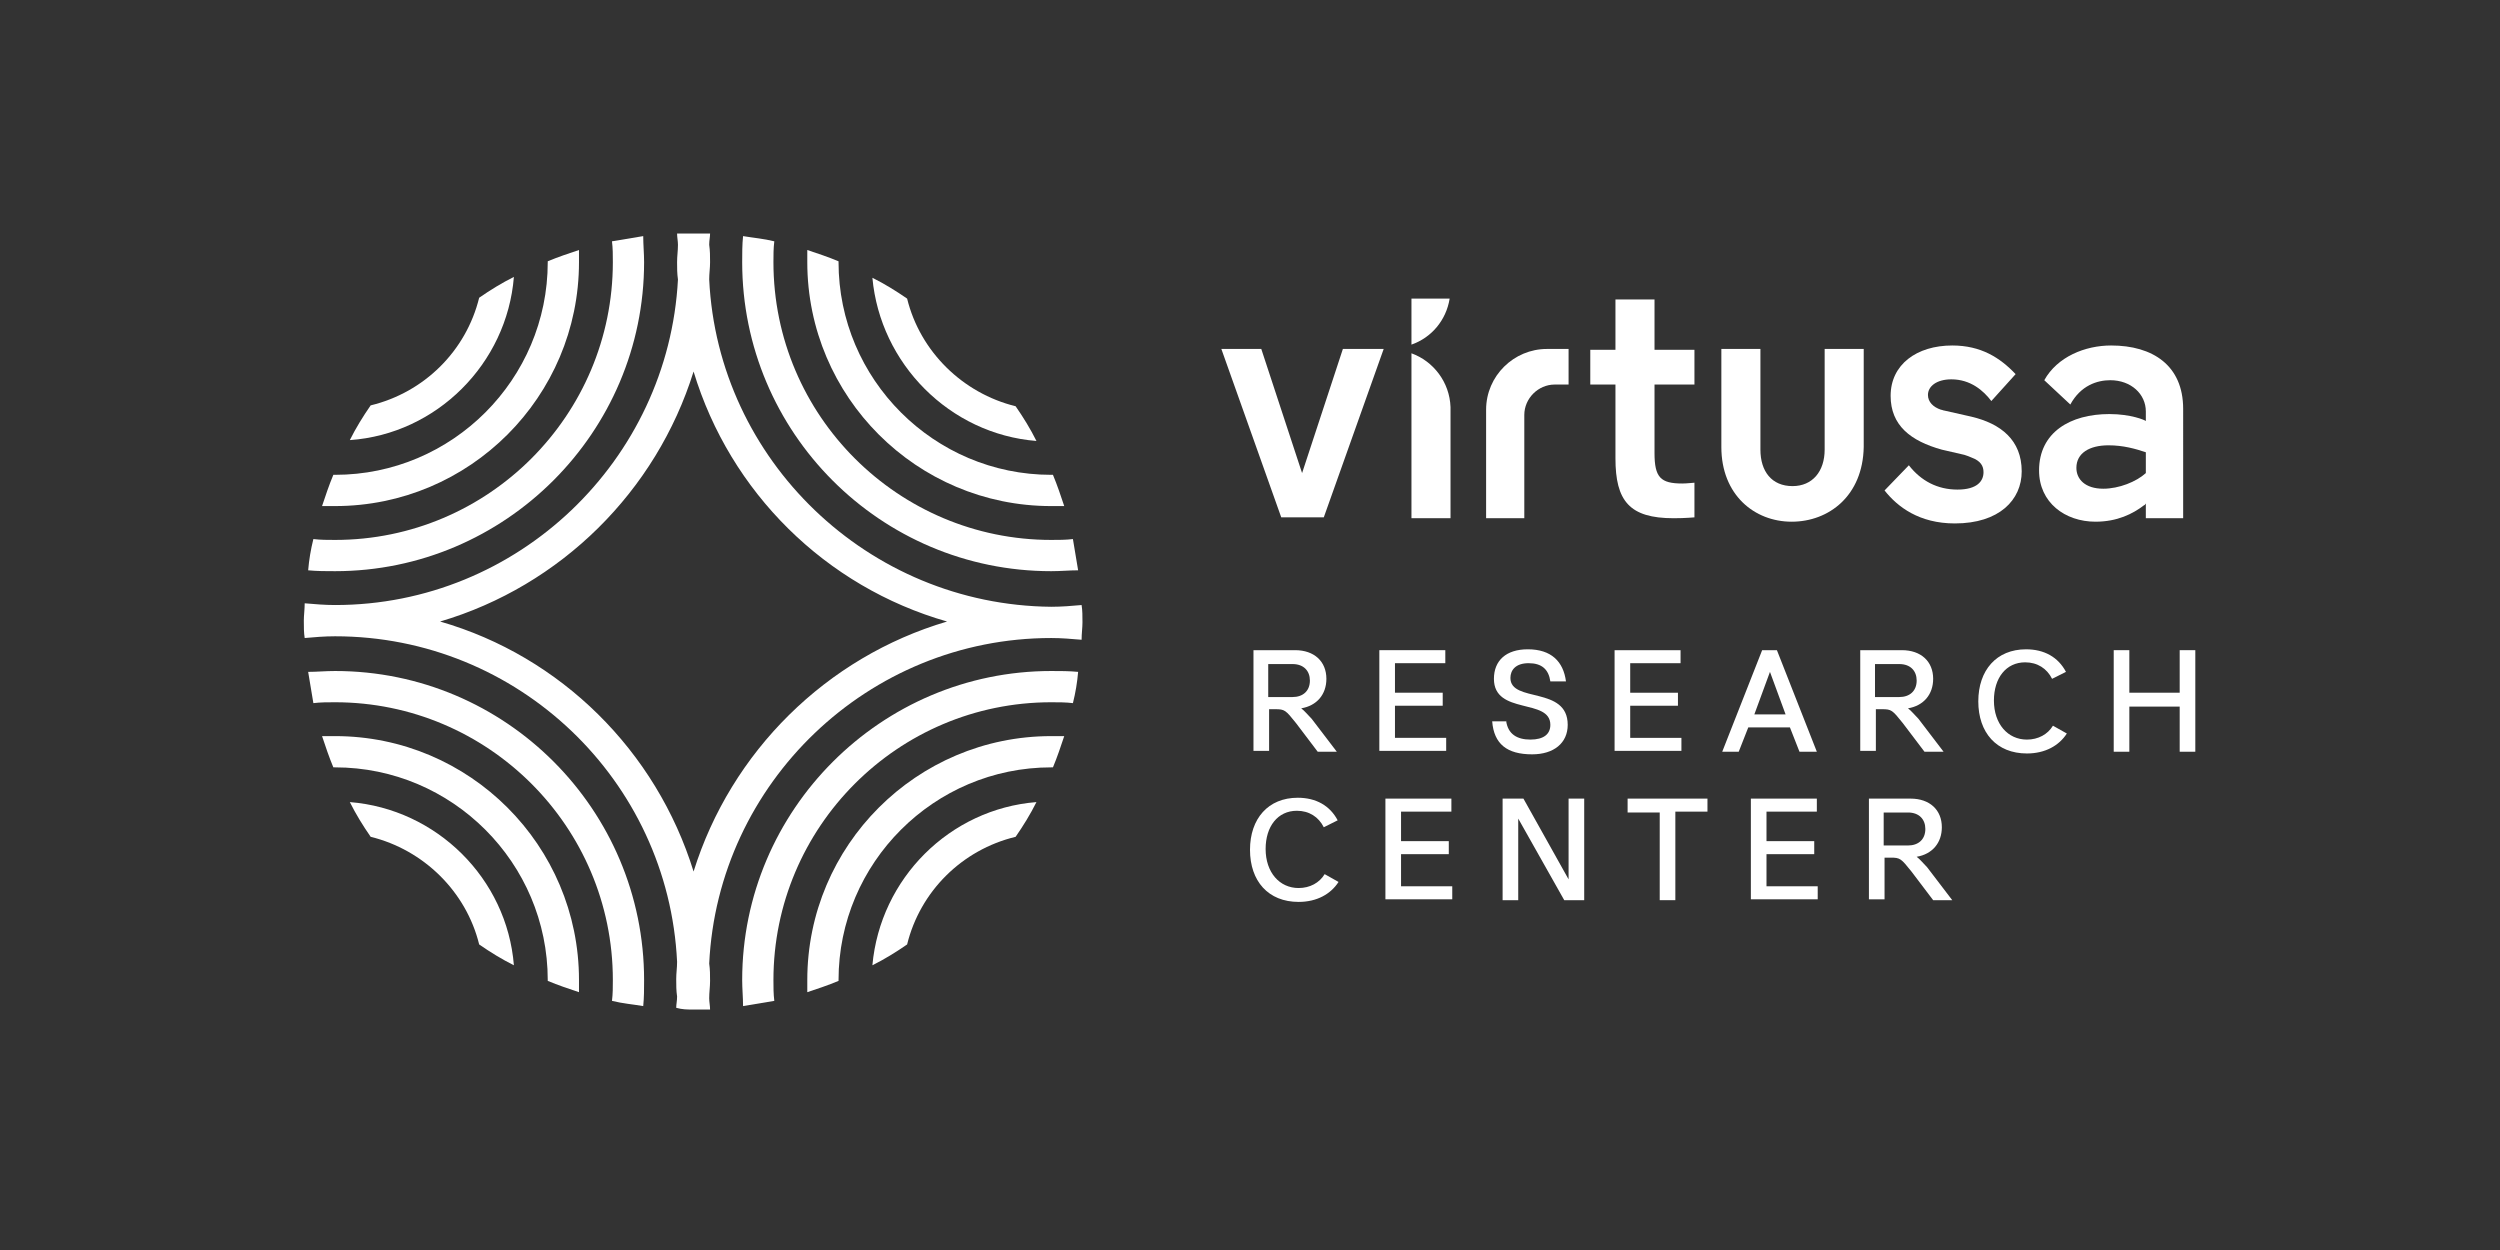
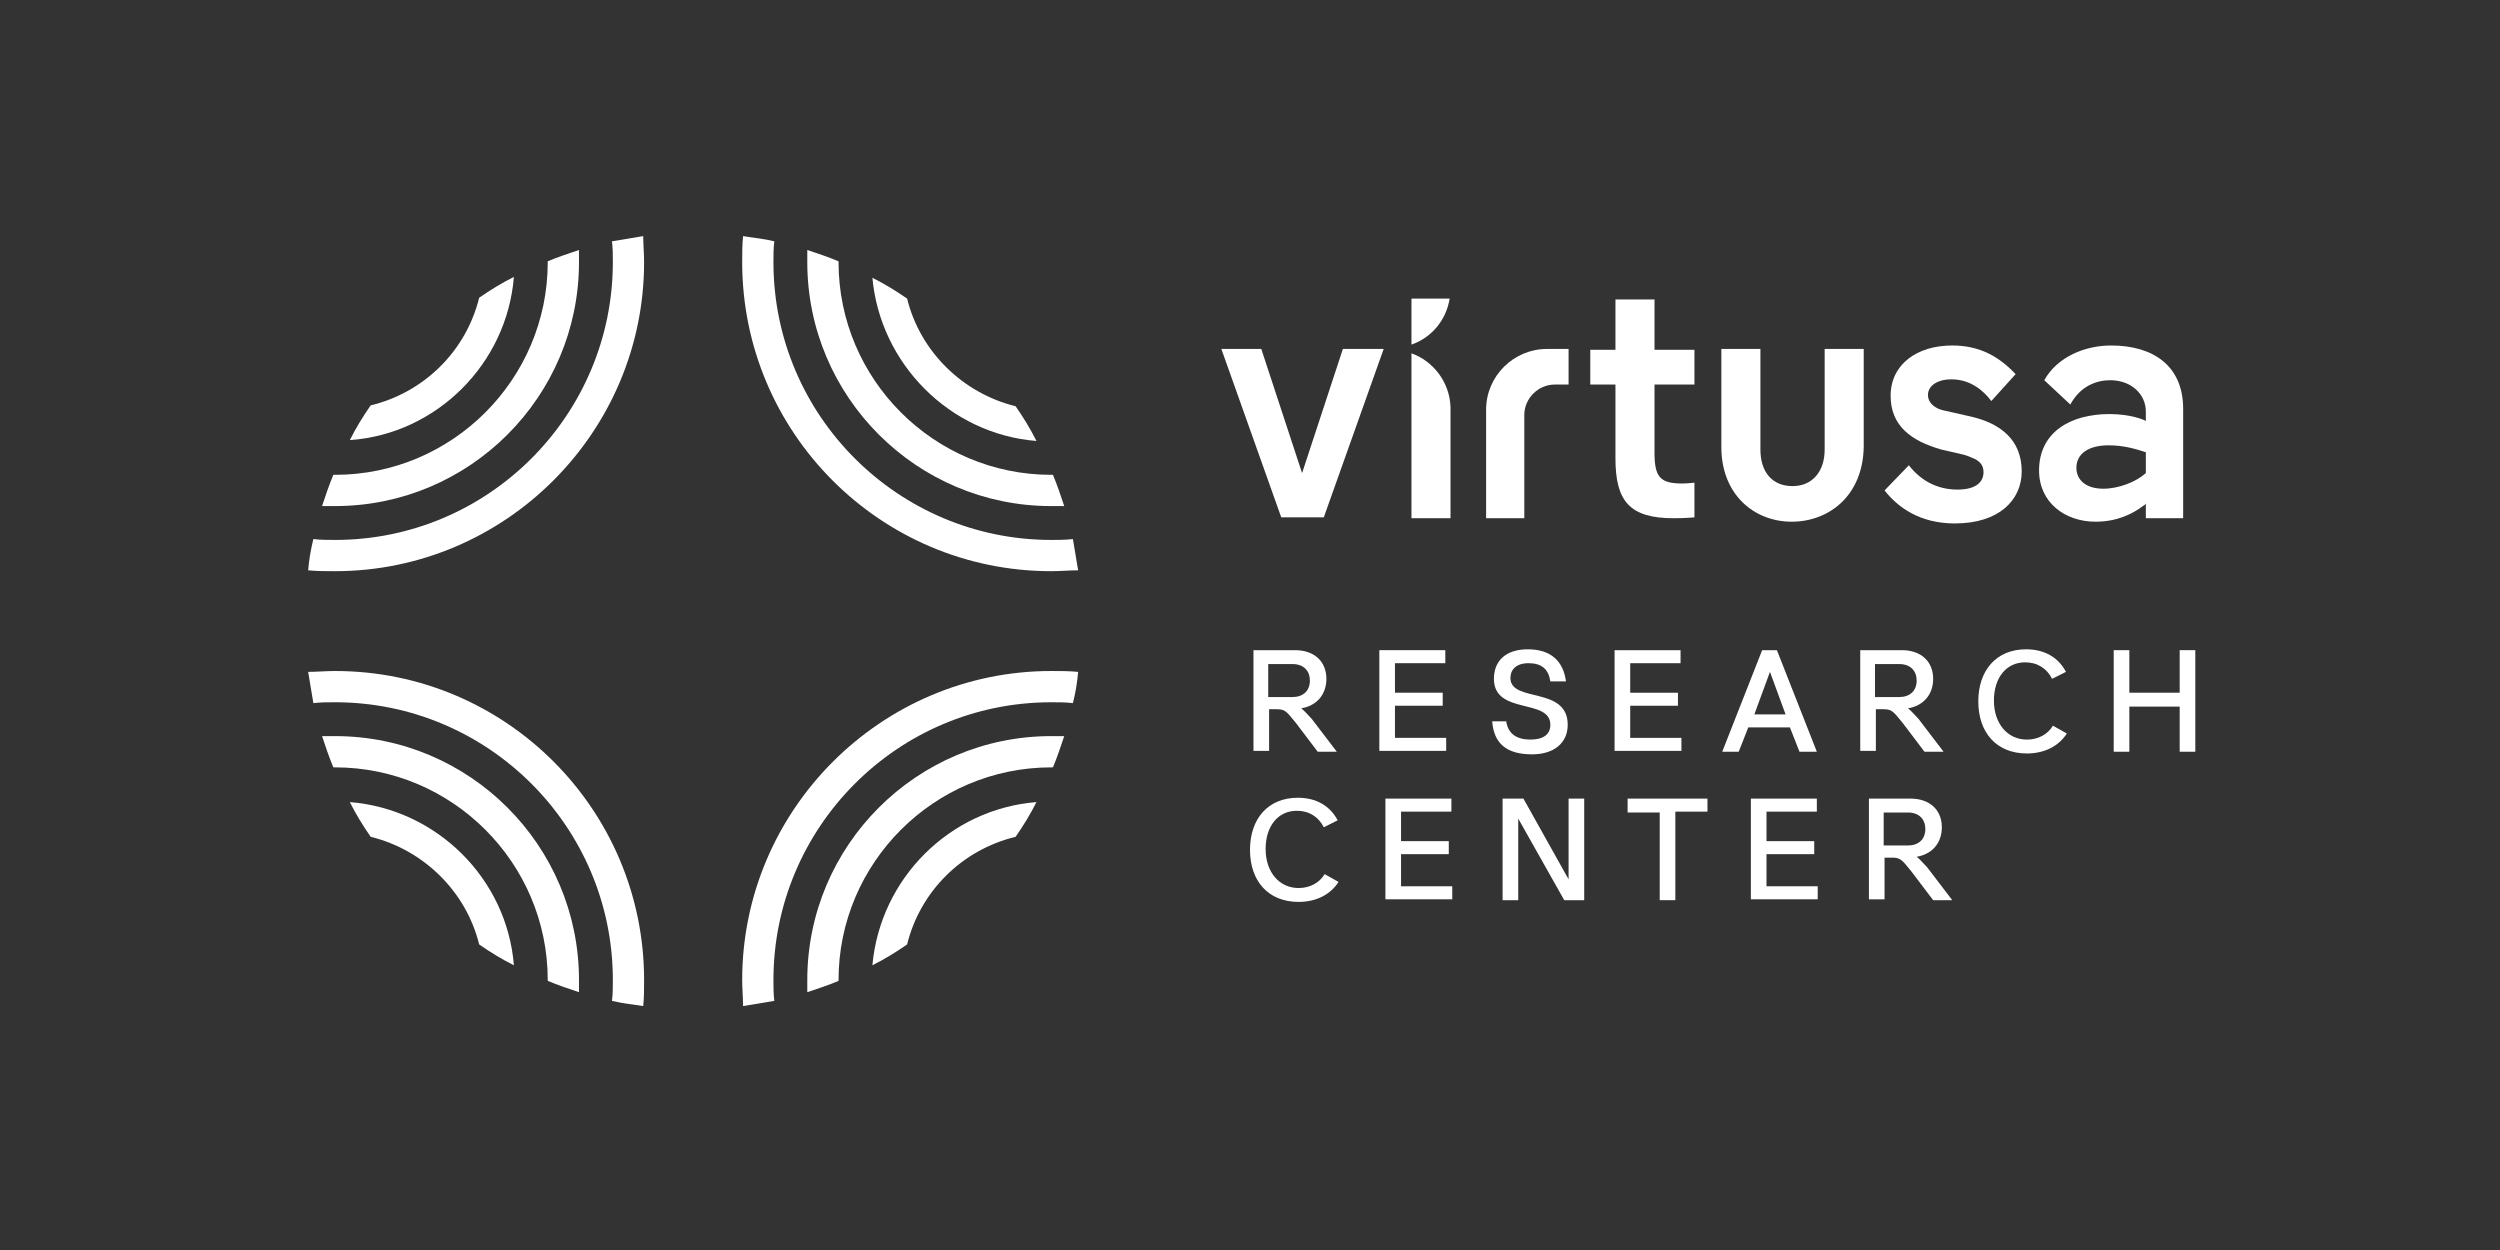
<svg xmlns="http://www.w3.org/2000/svg" version="1.1" id="Layer_1" x="0px" y="0px" viewBox="0 0 288 144" style="enable-background:new 0 0 288 144;" xml:space="preserve">
  <rect x="0" y="0" width="288" height="144" fill="#333333" stroke="none" />
  <style type="text/css">
	.st0{fill:#FFFFFF;}
</style>
  <g>
    <path class="st0" d="M144.4,74.9h4.8c2.2,0,3.6,1.3,3.6,3.3c0,1.8-1.1,3.1-2.9,3.4c0.4,0.3,0.7,0.7,1.2,1.2l2.9,3.8h-2.2l-2.5-3.3   c-1.2-1.5-1.3-1.6-2.4-1.6h-0.7v4.8h-1.8V74.9z M148.9,80.3c1.2,0,2-0.7,2-1.9c0-1.1-0.7-1.9-2-1.9h-2.8v3.8H148.9z" />
    <path class="st0" d="M158.9,74.9h7.6v1.5h-5.8v3.4h5.5v1.5h-5.5v3.7h5.9v1.5h-7.7V74.9z" />
    <path class="st0" d="M173.5,83c0.2,1.6,1.3,2.2,2.8,2.2s2.3-0.6,2.3-1.7c0-3.1-6.5-1.1-6.5-5.3c0-2.1,1.4-3.4,3.9-3.4   c2.7,0,4.1,1.4,4.4,3.7h-1.8c-0.2-1.4-1-2.1-2.5-2.1c-1.5,0-2.1,0.8-2.1,1.7c0,2.9,6.6,0.9,6.6,5.4c0,2.1-1.6,3.4-4.1,3.4   c-2.9,0-4.4-1.2-4.6-3.8H173.5z" />
    <path class="st0" d="M186,74.9h7.6v1.5h-5.8v3.4h5.5v1.5h-5.5v3.7h5.9v1.5H186V74.9z" />
    <path class="st0" d="M203,74.9h1.7l4.6,11.7h-2l-1.1-2.8h-4.8l-1.1,2.8h-1.9L203,74.9z M205.7,82.3l-1.8-4.9l-1.8,4.9H205.7z" />
    <path class="st0" d="M214.3,74.9h4.8c2.2,0,3.6,1.3,3.6,3.3c0,1.8-1.1,3.1-2.9,3.4c0.4,0.3,0.7,0.7,1.2,1.2l2.9,3.8h-2.2l-2.5-3.3   c-1.2-1.5-1.3-1.6-2.4-1.6h-0.7v4.8h-1.8V74.9z M218.8,80.3c1.2,0,2-0.7,2-1.9c0-1.1-0.7-1.9-2-1.9h-2.8v3.8H218.8z" />
    <path class="st0" d="M238.1,84.5c-0.9,1.4-2.5,2.3-4.6,2.3c-3.5,0-5.6-2.4-5.6-6c0-3.6,2.1-6,5.5-6c2.1,0,3.7,0.9,4.6,2.6l-1.6,0.8   c-0.6-1.2-1.7-1.9-3.1-1.9c-2.2,0-3.6,1.8-3.6,4.4c0,2.7,1.6,4.5,3.8,4.5c1.3,0,2.4-0.6,3-1.6L238.1,84.5z" />
    <path class="st0" d="M243.5,74.9h1.8v4.9h5.8v-4.9h1.8v11.7h-1.8v-5.2h-5.8v5.2h-1.8V74.9z" />
    <path class="st0" d="M154.2,101.6c-0.9,1.4-2.5,2.3-4.6,2.3c-3.5,0-5.6-2.4-5.6-6c0-3.6,2.1-6,5.5-6c2.1,0,3.7,0.9,4.6,2.6   l-1.6,0.8c-0.6-1.2-1.7-1.9-3.1-1.9c-2.2,0-3.6,1.8-3.6,4.4c0,2.7,1.6,4.5,3.8,4.5c1.3,0,2.4-0.6,3-1.6L154.2,101.6z" />
    <path class="st0" d="M159.6,92h7.6v1.5h-5.8v3.4h5.5v1.5h-5.5v3.7h5.9v1.5h-7.7V92z" />
    <path class="st0" d="M173.2,92h2.3l5.2,9.3V92h1.8v11.7h-2.3l-5.3-9.4v9.4h-1.8V92z" />
    <path class="st0" d="M191.2,93.6h-3.7V92h9.2v1.5h-3.7v10.2h-1.8V93.6z" />
    <path class="st0" d="M201.7,92h7.6v1.5h-5.8v3.4h5.5v1.5h-5.5v3.7h5.9v1.5h-7.7V92z" />
    <path class="st0" d="M215.3,92h4.8c2.2,0,3.6,1.3,3.6,3.3c0,1.8-1.1,3.1-2.9,3.4c0.4,0.3,0.7,0.7,1.2,1.2l2.9,3.8h-2.2l-2.5-3.3   c-1.2-1.5-1.3-1.6-2.4-1.6h-0.7v4.8h-1.8V92z M219.8,97.4c1.2,0,2-0.7,2-1.9c0-1.1-0.7-1.9-2-1.9h-2.8v3.8H219.8z" />
  </g>
  <g>
    <path class="st0" d="M206.4,60.1L206.4,60.1c-4.3,0-8.1-3.1-8.1-8.6V40.2h4.5v11.6c0,2.5,1.3,4.2,3.7,4.2c2.3,0,3.7-1.7,3.7-4.2   V40.2h4.5v11.3C214.6,57.1,210.7,60.1,206.4,60.1" />
    <g>
      <path class="st0" d="M167,34.4c-2,0-1.8,0-4.4,0v5.3C164.9,38.9,166.6,36.9,167,34.4z" />
      <path class="st0" d="M162.6,40.7v19h4.5V46.9C167,44,165.1,41.6,162.6,40.7z" />
    </g>
    <path class="st0" d="M178.2,40.2c-3.8,0-7,3.1-7,7v12.5h4.4V47.8c0-1.9,1.6-3.5,3.5-3.5h1.6v-4.1H178.2z" />
    <path class="st0" d="M227.1,48l-3.1-0.7c-0.1,0-0.3-0.1-0.4-0.1c-0.9-0.3-1.5-0.9-1.5-1.7c0-1,1-1.8,2.7-1.8c2.2,0,3.7,1.3,4.6,2.5   l2.8-3.1c-1.8-1.9-4-3.3-7.3-3.3c-4.1,0-7.1,2.2-7.1,5.8c0,3.4,2.3,5.2,5.9,6.2l2.6,0.6c0.3,0.1,0.6,0.2,0.8,0.3   c1.1,0.4,1.4,1,1.4,1.7c0,1-0.7,2-3,2c-2.3,0-4.2-1-5.6-2.8l-2.8,2.9c1.5,1.9,4,3.8,8.1,3.8c5.1,0,7.7-2.7,7.7-6   C232.9,50.7,230.5,48.8,227.1,48z" />
    <path class="st0" d="M195.3,55.6c-0.1,0-1,0.1-1.5,0.1c0,0,0,0,0,0c0,0,0,0,0,0c-2.5,0-3.2-0.7-3.2-3.5v-7.9h0h4.6v-4h-4.6h0v-5.8   h-4.5v5.8h-2.9v4h2.9v8.5c0,4.9,1.6,6.9,6.7,6.9c1.4,0,2.3-0.1,2.4-0.1V55.6z" />
    <path class="st0" d="M159.4,40.2l-6.9,19.4h-4.9l-6.9-19.4h4.6l4.7,14.3l4.7-14.3H159.4z" />
    <path class="st0" d="M243,47.7c-4.5,0-8.1,2.1-8.1,6.5c0,3.7,3,5.9,6.5,5.9c2.5,0,4.3-0.9,5.6-1.9v0c0.1,0,0.1-0.1,0.2-0.2v1.7h4.3   V47.1c0-5-3.5-7.3-8.3-7.3c-3,0-6.2,1.3-7.7,4l3,2.8c1.2-2.2,3.1-2.8,4.6-2.8c2.4,0,4.1,1.6,4.1,3.6l0,1.1   C247.1,48.4,245.5,47.7,243,47.7z M242.3,56.3c-2.1,0-3.1-1.1-3.1-2.4c0-1.7,1.5-2.6,3.7-2.6c1.7,0,3.1,0.4,4.3,0.8v2.4   C246.1,55.5,244.1,56.3,242.3,56.3z" />
  </g>
  <g>
    <path class="st0" d="M59.2,31.9c-1.4,0.7-2.7,1.5-4,2.4c-1.5,6.1-6.3,10.9-12.5,12.4c-0.9,1.3-1.7,2.6-2.4,4   C50.3,50,58.4,41.9,59.2,31.9z" />
    <path class="st0" d="M40.3,92.4c0.7,1.4,1.5,2.7,2.4,4c6.1,1.5,11,6.3,12.5,12.4c1.3,0.9,2.6,1.7,4,2.4   C58.4,101.2,50.3,93.2,40.3,92.4z" />
    <path class="st0" d="M70.6,30.2c0,17.6-14.3,32-32,32c-0.8,0-1.7,0-2.5-0.1c-0.3,1.2-0.5,2.4-0.6,3.6c1,0.1,2.1,0.1,3.1,0.1   c19.6,0,35.6-16,35.6-35.6c0-1-0.1-2-0.1-3c-1.2,0.2-2.4,0.4-3.6,0.6C70.6,28.6,70.6,29.4,70.6,30.2z" />
    <path class="st0" d="M38.6,77.3c-1.1,0-2.1,0.1-3.1,0.1c0.2,1.2,0.4,2.4,0.6,3.6c0.8-0.1,1.7-0.1,2.5-0.1c17.6,0,32,14.3,32,32   c0,0.8,0,1.6-0.1,2.4c1.2,0.3,2.4,0.4,3.6,0.6c0.1-1,0.1-2,0.1-3C74.2,93.3,58.3,77.3,38.6,77.3z" />
    <path class="st0" d="M38.6,84.8c-0.5,0-1,0-1.5,0c0.4,1.2,0.8,2.4,1.3,3.6c0.1,0,0.1,0,0.2,0c13.5,0,24.5,11,24.5,24.5   c0,0,0,0.1,0,0.1c1.2,0.5,2.4,0.9,3.6,1.3c0-0.5,0-0.9,0-1.4C66.7,97.4,54.1,84.8,38.6,84.8z" />
    <path class="st0" d="M63.1,30.2c0,13.5-11,24.5-24.5,24.5c-0.1,0-0.1,0-0.2,0c-0.5,1.2-0.9,2.4-1.3,3.6c0.5,0,1,0,1.5,0   c15.5,0,28.1-12.6,28.1-28.1c0-0.5,0-1,0-1.4c-1.2,0.4-2.4,0.8-3.6,1.3C63.1,30.1,63.1,30.2,63.1,30.2z" />
    <path class="st0" d="M121.1,65.8c1.1,0,2.1-0.1,3.1-0.1c-0.2-1.2-0.4-2.4-0.6-3.6c-0.8,0.1-1.7,0.1-2.5,0.1c-17.6,0-32-14.3-32-32   c0-0.8,0-1.6,0.1-2.4c-1.2-0.3-2.4-0.4-3.6-0.6c-0.1,1-0.1,2-0.1,3C85.5,49.8,101.4,65.8,121.1,65.8z" />
    <path class="st0" d="M121.1,58.3c0.5,0,1,0,1.5,0c-0.4-1.2-0.8-2.4-1.3-3.6c-0.1,0-0.1,0-0.2,0c-13.5,0-24.5-11-24.5-24.5   c0,0,0-0.1,0-0.1c-1.2-0.5-2.4-0.9-3.6-1.3c0,0.5,0,0.9,0,1.4C93,45.7,105.6,58.3,121.1,58.3z" />
-     <path class="st0" d="M79.9,116.3c0.6,0,1.3,0,1.9,0c0-0.4-0.1-0.9-0.1-1.3c0-0.7,0.1-1.3,0.1-2s0-1.3-0.1-2   c1-20.8,18.3-37.5,39.4-37.5c1.2,0,2.3,0.1,3.5,0.2c0-0.7,0.1-1.4,0.1-2c0-0.7,0-1.4-0.1-2c-1.1,0.1-2.3,0.2-3.5,0.2   C100,69.7,82.7,53,81.7,32.2c0-0.7,0.1-1.3,0.1-2s0-1.3-0.1-2c0-0.5,0.1-0.9,0.1-1.3c-0.6,0-1.3,0-1.9,0c-0.6,0-1.3,0-1.9,0   c0,0.4,0.1,0.9,0.1,1.3c0,0.7-0.1,1.3-0.1,2s0,1.3,0.1,2C77,53,59.7,69.7,38.6,69.7c-1.2,0-2.3-0.1-3.5-0.2c0,0.7-0.1,1.4-0.1,2   c0,0.7,0,1.4,0.1,2c1.1-0.1,2.3-0.2,3.5-0.2c21.1,0,38.4,16.6,39.4,37.5c0,0.7-0.1,1.3-0.1,2s0,1.3,0.1,2c0,0.5-0.1,0.9-0.1,1.3   C78.6,116.3,79.2,116.3,79.9,116.3z M50.7,71.6c13.9-4.1,24.9-15,29.2-28.8c4.2,13.9,15.2,24.8,29.2,28.8   c-13.9,4.1-24.9,15-29.2,28.8C75.6,86.5,64.6,75.6,50.7,71.6z" />
    <path class="st0" d="M119.4,50.8c-0.7-1.4-1.5-2.7-2.4-4c-6.1-1.5-11-6.3-12.5-12.4c-1.3-0.9-2.6-1.7-4-2.4   C101.4,41.9,109.4,50,119.4,50.8z" />
    <path class="st0" d="M89.1,112.9c0-17.6,14.3-32,32-32c0.8,0,1.7,0,2.5,0.1c0.3-1.2,0.5-2.4,0.6-3.6c-1-0.1-2.1-0.1-3.1-0.1   c-19.6,0-35.6,16-35.6,35.6c0,1,0.1,2,0.1,3c1.2-0.2,2.4-0.4,3.6-0.6C89.1,114.5,89.1,113.7,89.1,112.9z" />
    <path class="st0" d="M100.5,111.2c1.4-0.7,2.7-1.5,4-2.4c1.5-6.1,6.3-10.9,12.5-12.4c0.9-1.3,1.7-2.6,2.4-4   C109.4,93.2,101.4,101.2,100.5,111.2z" />
    <path class="st0" d="M96.6,112.9c0-13.5,11-24.5,24.5-24.5c0.1,0,0.1,0,0.2,0c0.5-1.2,0.9-2.4,1.3-3.6c-0.5,0-1,0-1.5,0   c-15.5,0-28.1,12.6-28.1,28.1c0,0.5,0,1,0,1.4c1.2-0.4,2.4-0.8,3.6-1.3C96.6,113,96.6,112.9,96.6,112.9z" />
  </g>
</svg>